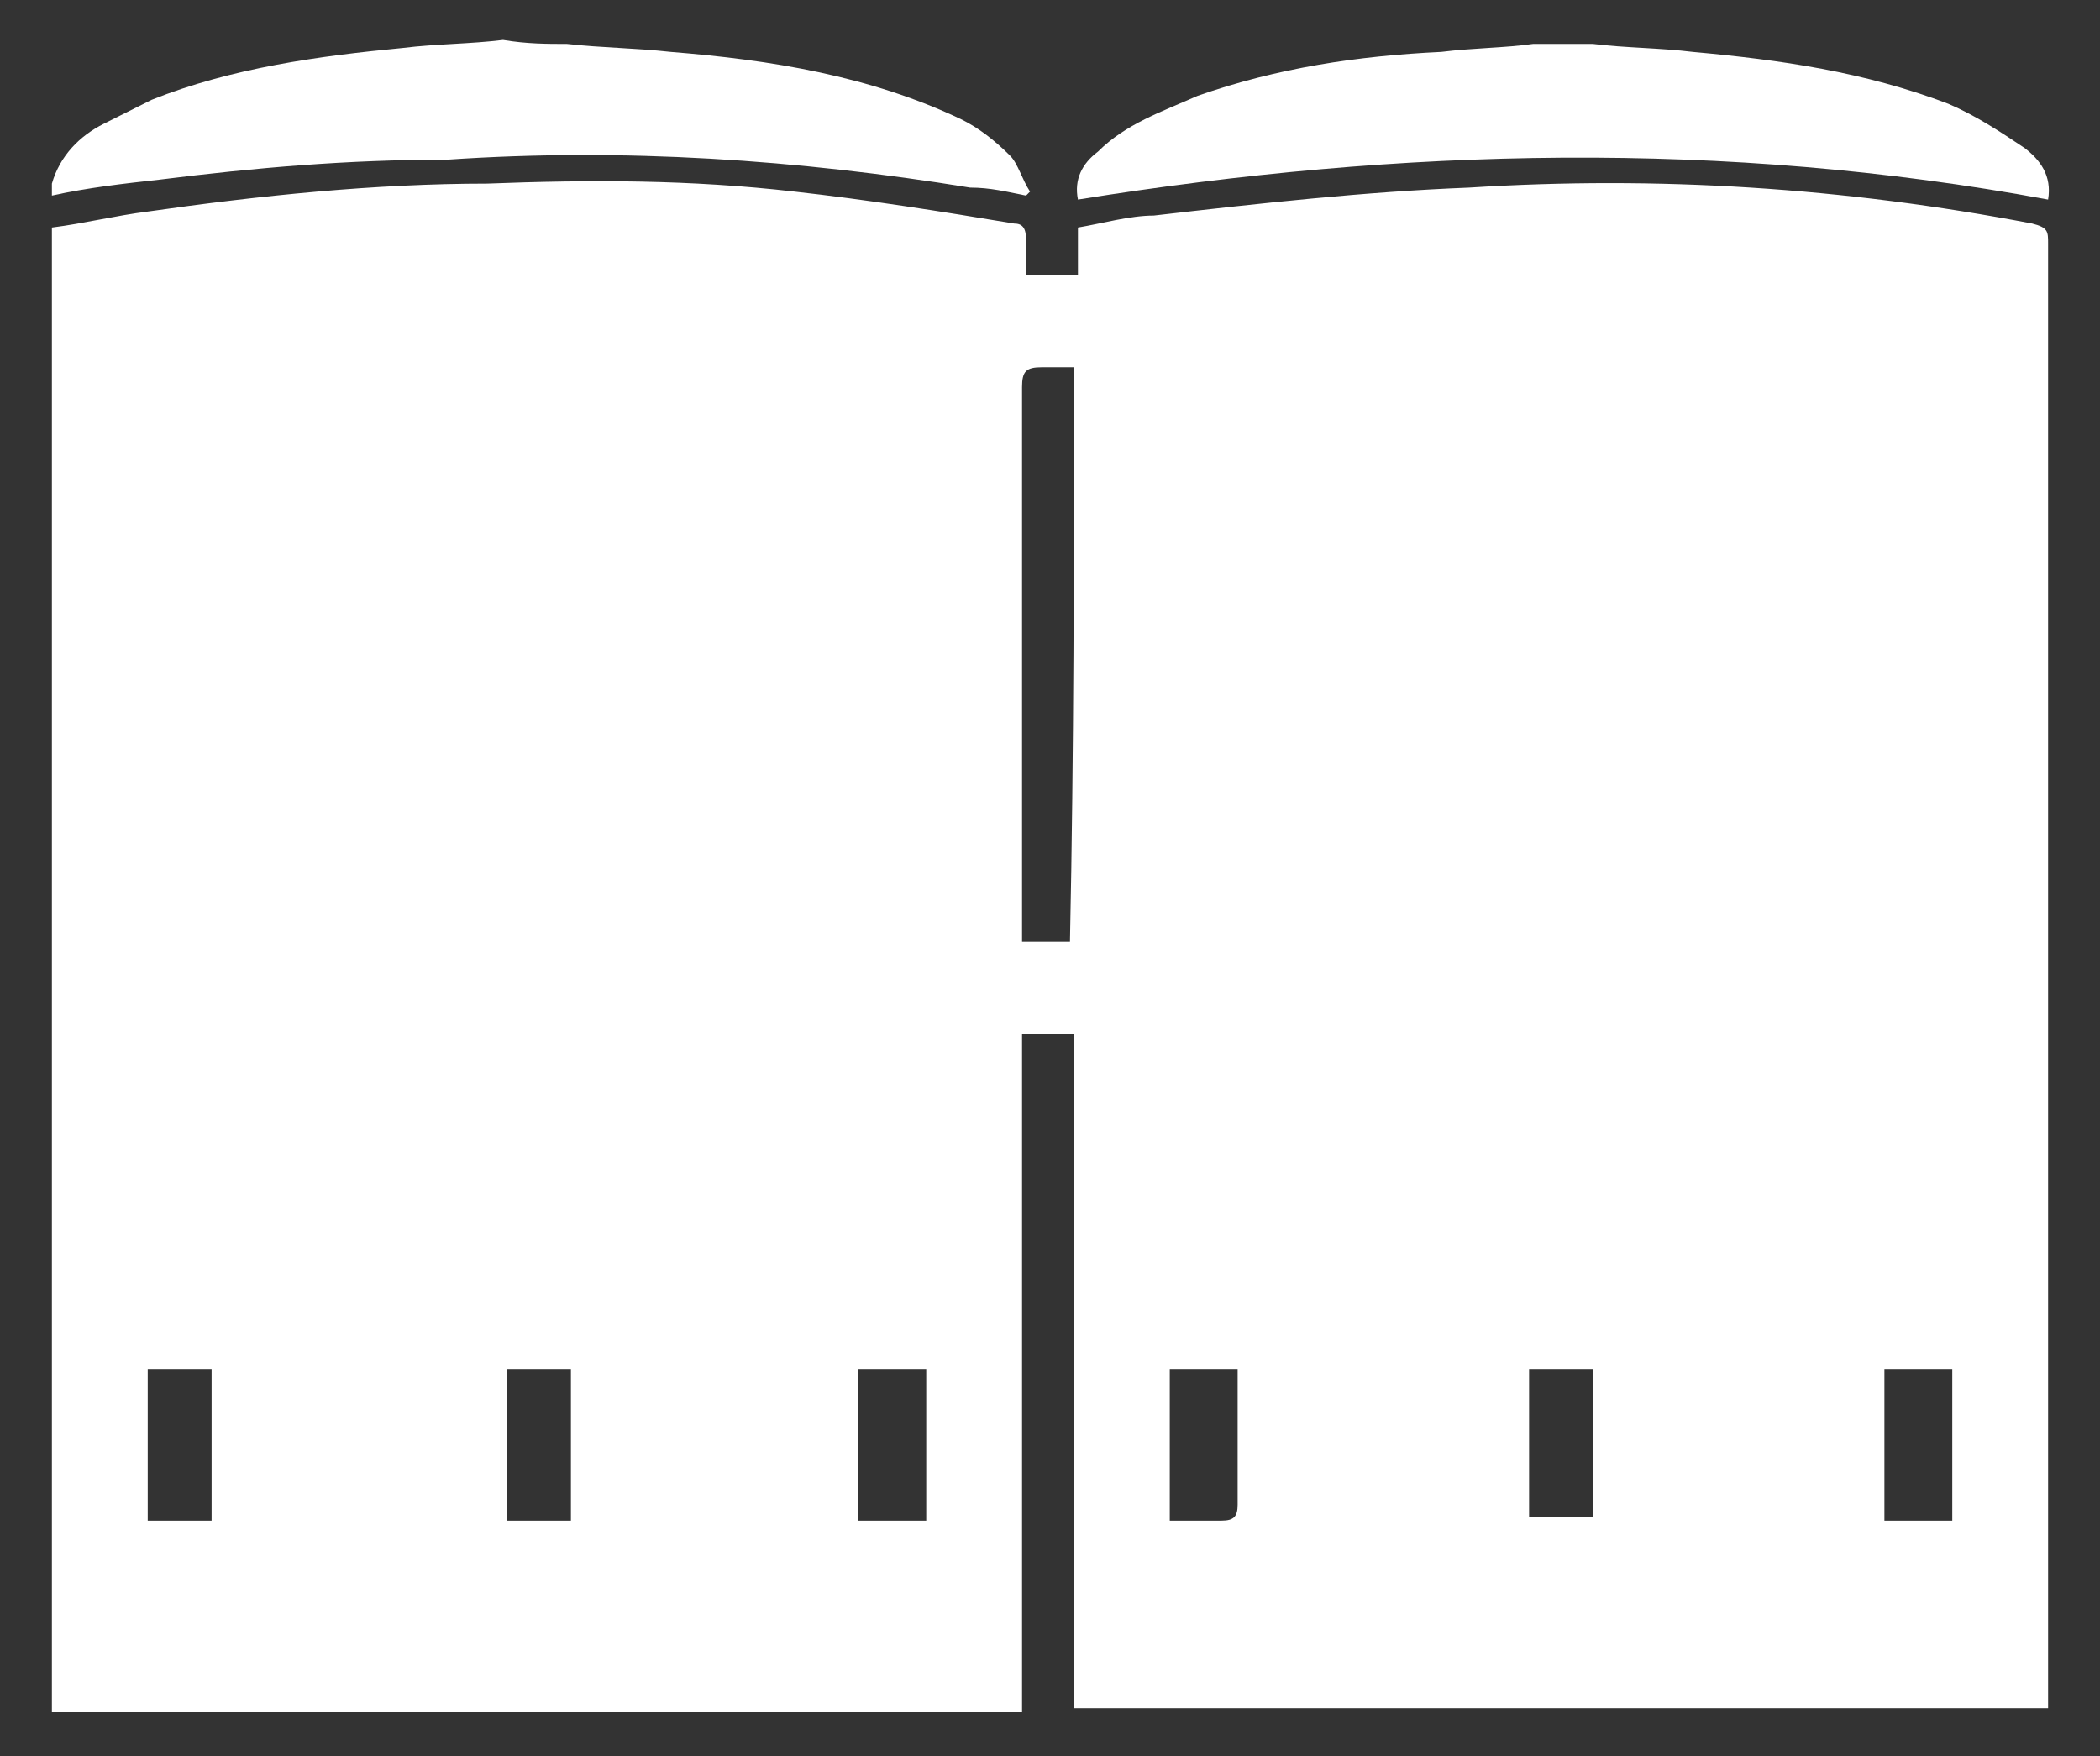
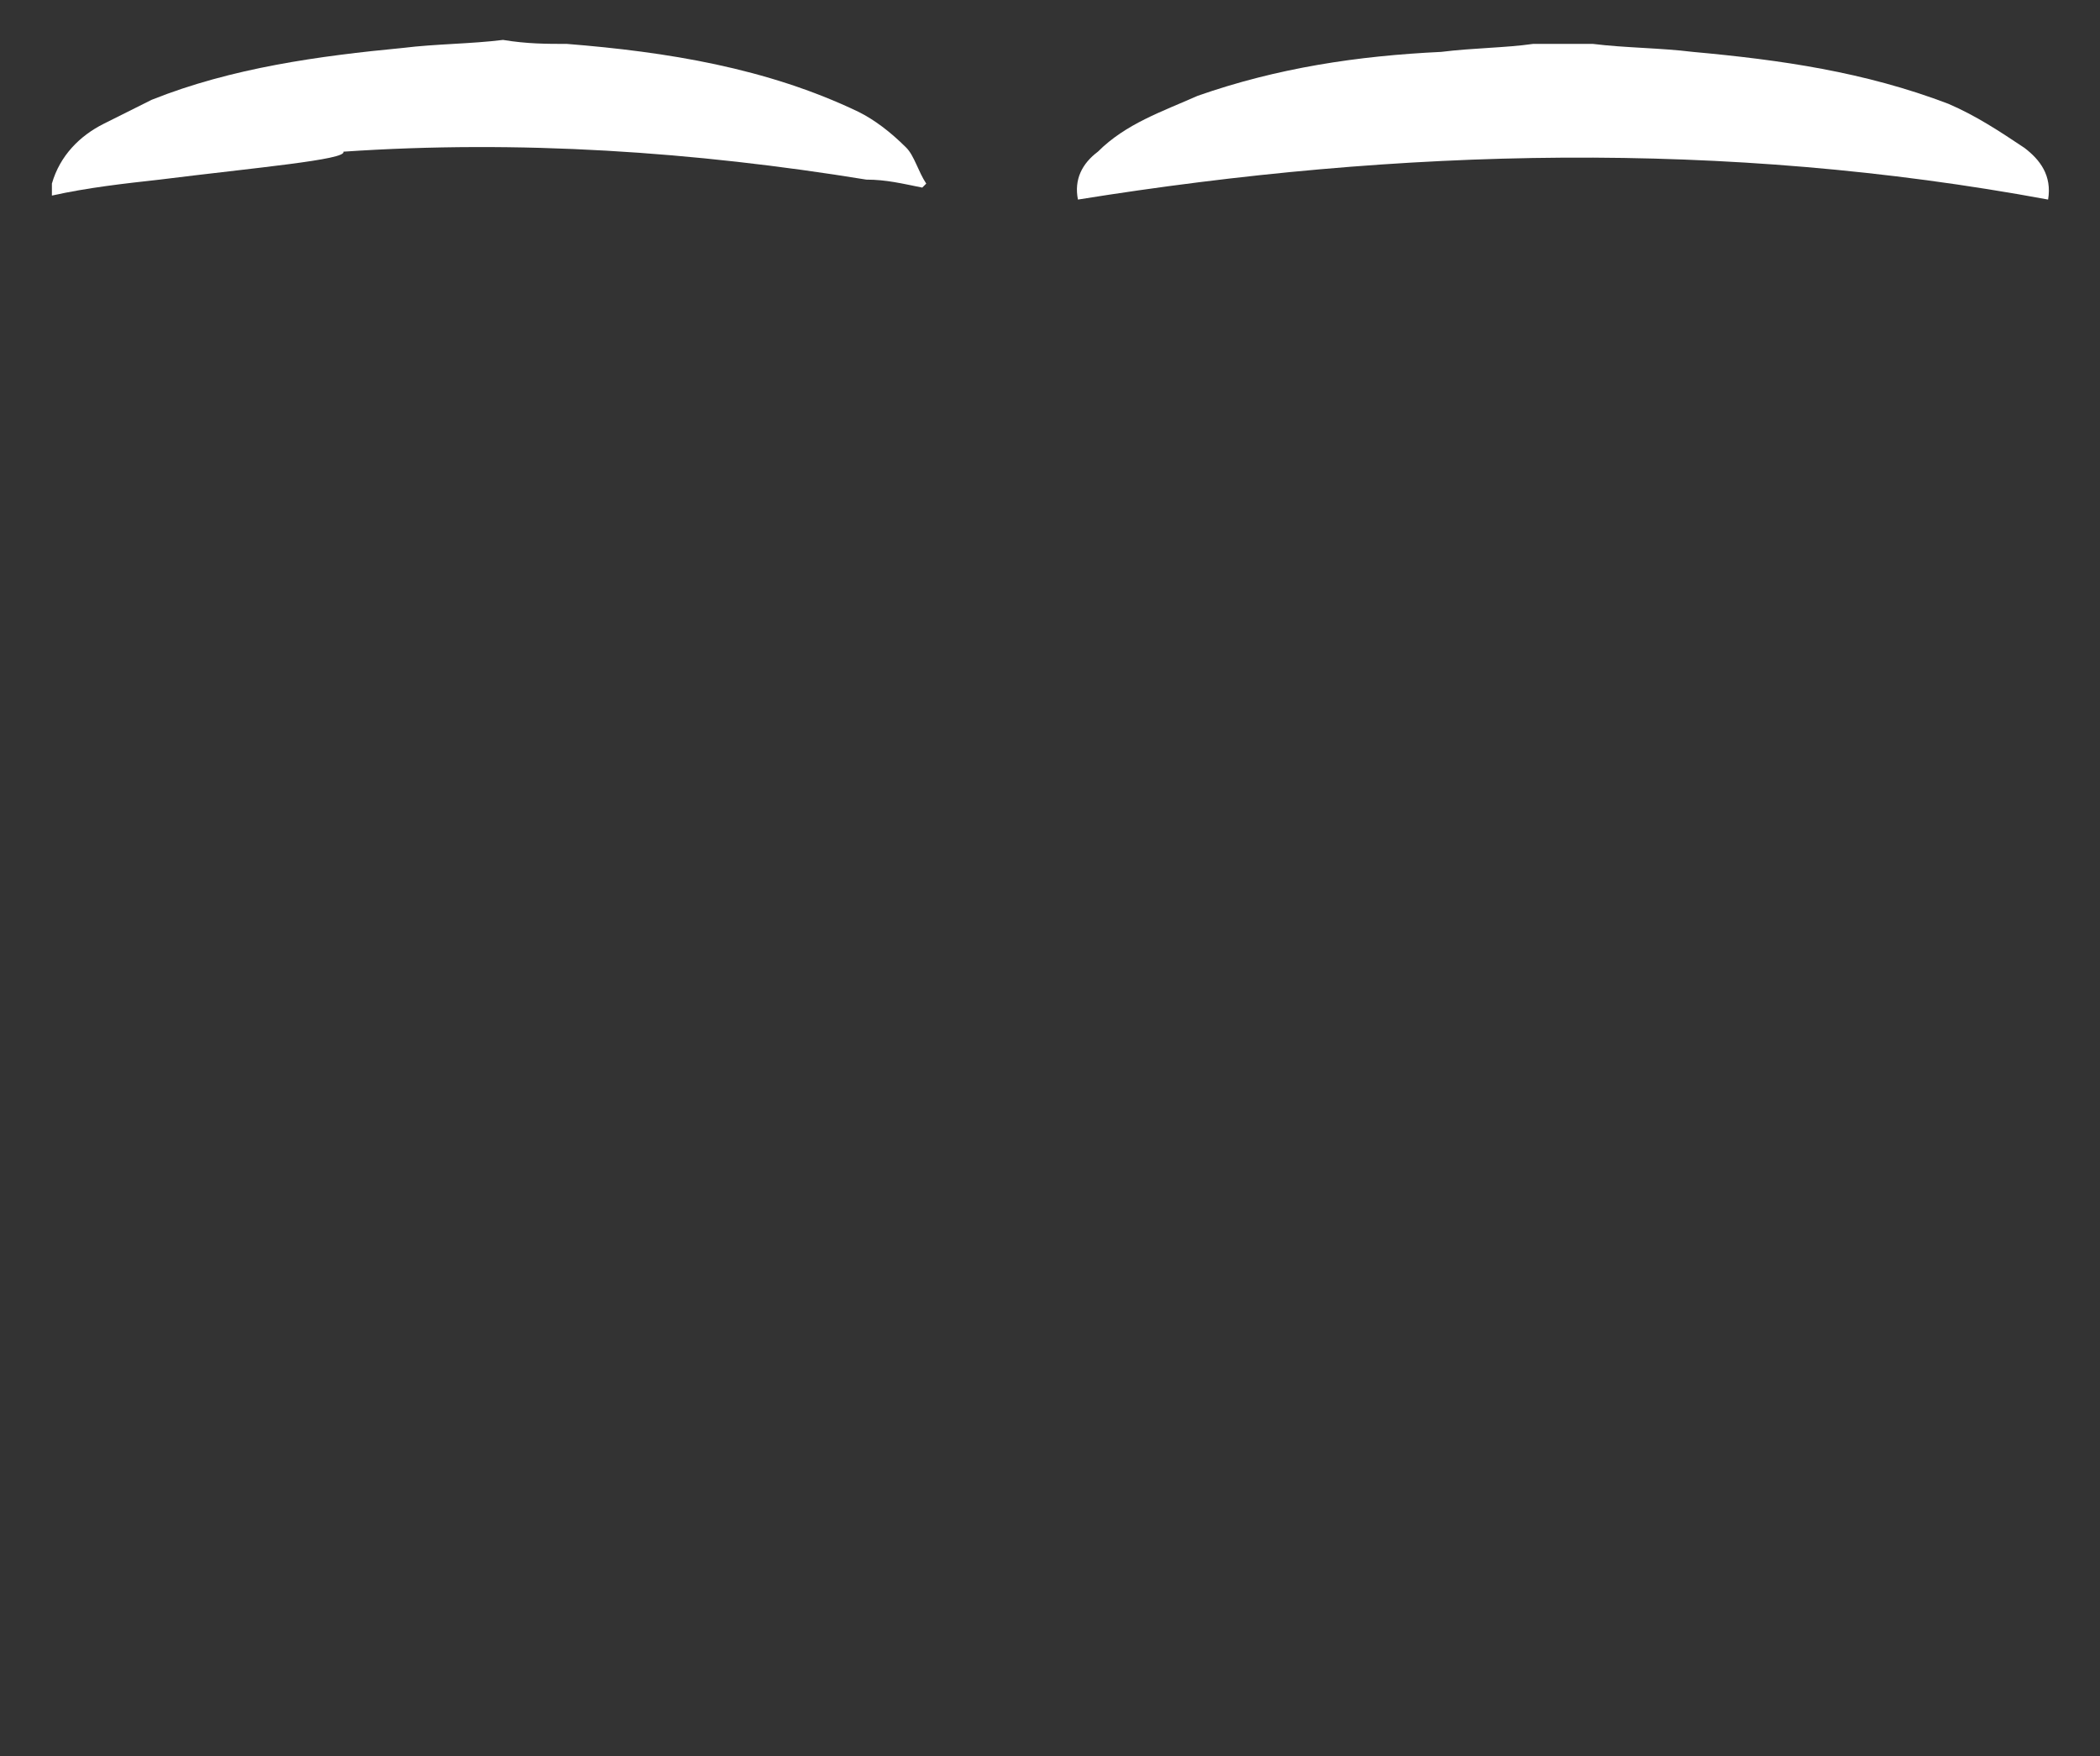
<svg xmlns="http://www.w3.org/2000/svg" version="1.1" id="Calque_1" x="0px" y="0px" viewBox="0 0 52.6 44" style="enable-background:new 0 0 52.6 44;" xml:space="preserve">
  <rect x="0" y="0" width="52.6" height="44" fill="#333333" stroke="none" />
  <style type="text/css">
	.st0{fill:#FFFFFF;}
</style>
  <g>
-     <path class="st0" d="M1.3,42.9c0-12.4,0-24.8,0-37.2c0.8-0.1,1.6-0.3,2.4-0.4c2.8-0.4,5.7-0.7,8.5-0.7c2.6-0.1,5.1-0.1,7.7,0.2   c1.8,0.2,3.7,0.5,5.5,0.8c0.2,0,0.3,0.1,0.3,0.4c0,0.3,0,0.6,0,0.9c0.5,0,0.9,0,1.3,0c0-0.4,0-0.8,0-1.2c0.6-0.1,1.3-0.3,1.9-0.3   c2.6-0.3,5.3-0.6,7.9-0.7c4.7-0.3,9.4,0,14.1,0.9c0.4,0.1,0.4,0.2,0.4,0.5c0,12.1,0,24.2,0,36.3c0,0.1,0,0.3,0,0.4   c-8.1,0-16.2,0-24.4,0c0-5.7,0-11.3,0-16.9c-0.4,0-0.8,0-1.3,0c0,5.7,0,11.3,0,17c-0.2,0-0.4,0-0.6,0c-4.6,0-9.2,0-13.8,0   C7.9,42.9,4.6,42.9,1.3,42.9z M26.9,9.2c-0.3,0-0.6,0-0.8,0c-0.4,0-0.5,0.1-0.5,0.5c0,4.5,0,9,0,13.5c0,0.1,0,0.3,0,0.4   c0.5,0,0.8,0,1.2,0C26.9,18.8,26.9,14,26.9,9.2z M48.9,38.1c0-1.3,0-2.5,0-3.8c-0.6,0-1.1,0-1.7,0c0,1.3,0,2.5,0,3.8   C47.8,38.1,48.3,38.1,48.9,38.1z M23.2,34.3c-0.6,0-1.1,0-1.7,0c0,1.3,0,2.5,0,3.8c0.6,0,1.1,0,1.7,0   C23.2,36.9,23.2,35.6,23.2,34.3z M29.3,34.3c0,1.3,0,2.6,0,3.8c0.5,0,0.9,0,1.3,0c0.3,0,0.4-0.1,0.4-0.4c0-1,0-2,0-2.9   c0-0.2,0-0.4,0-0.5C30.4,34.3,29.9,34.3,29.3,34.3z M5.3,34.3c-0.6,0-1.1,0-1.6,0c0,1.3,0,2.5,0,3.8c0.6,0,1.1,0,1.6,0   C5.3,36.8,5.3,35.6,5.3,34.3z M14.3,38.1c0-1.3,0-2.5,0-3.8c-0.6,0-1.1,0-1.6,0c0,1.3,0,2.5,0,3.8C13.3,38.1,13.8,38.1,14.3,38.1z    M39.9,34.3c-0.6,0-1.1,0-1.6,0c0,1.3,0,2.5,0,3.7c0.6,0,1.1,0,1.6,0C39.9,36.8,39.9,35.6,39.9,34.3z" />
    <path class="st0" d="M39.9,1.1c0.8,0.1,1.7,0.1,2.5,0.2c2.2,0.2,4.3,0.5,6.4,1.3c0.7,0.3,1.3,0.7,1.9,1.1c0.4,0.3,0.7,0.7,0.6,1.3   c-8.1-1.5-16.2-1.3-24.3,0c-0.1-0.5,0.1-0.9,0.5-1.2c0.7-0.7,1.6-1,2.5-1.4c2-0.7,4-1,6.1-1.1c0.8-0.1,1.6-0.1,2.3-0.2   C38.9,1.1,39.4,1.1,39.9,1.1z" />
-     <path class="st0" d="M14.2,1.1c0.9,0.1,1.7,0.1,2.6,0.2c2.5,0.2,5,0.6,7.3,1.7c0.4,0.2,0.8,0.5,1.2,0.9c0.2,0.2,0.3,0.6,0.5,0.9   c0,0-0.1,0.1-0.1,0.1c-0.5-0.1-0.9-0.2-1.4-0.2c-4.3-0.7-8.7-1-13.1-0.7C8.7,4,6.4,4.2,4,4.5C3.1,4.6,2.2,4.7,1.3,4.9   c0-0.1,0-0.2,0-0.3C1.5,3.9,2,3.4,2.6,3.1C3,2.9,3.4,2.7,3.8,2.5c2-0.8,4.2-1.1,6.3-1.3c0.8-0.1,1.7-0.1,2.5-0.2   C13.2,1.1,13.7,1.1,14.2,1.1z" />
+     <path class="st0" d="M14.2,1.1c2.5,0.2,5,0.6,7.3,1.7c0.4,0.2,0.8,0.5,1.2,0.9c0.2,0.2,0.3,0.6,0.5,0.9   c0,0-0.1,0.1-0.1,0.1c-0.5-0.1-0.9-0.2-1.4-0.2c-4.3-0.7-8.7-1-13.1-0.7C8.7,4,6.4,4.2,4,4.5C3.1,4.6,2.2,4.7,1.3,4.9   c0-0.1,0-0.2,0-0.3C1.5,3.9,2,3.4,2.6,3.1C3,2.9,3.4,2.7,3.8,2.5c2-0.8,4.2-1.1,6.3-1.3c0.8-0.1,1.7-0.1,2.5-0.2   C13.2,1.1,13.7,1.1,14.2,1.1z" />
  </g>
</svg>